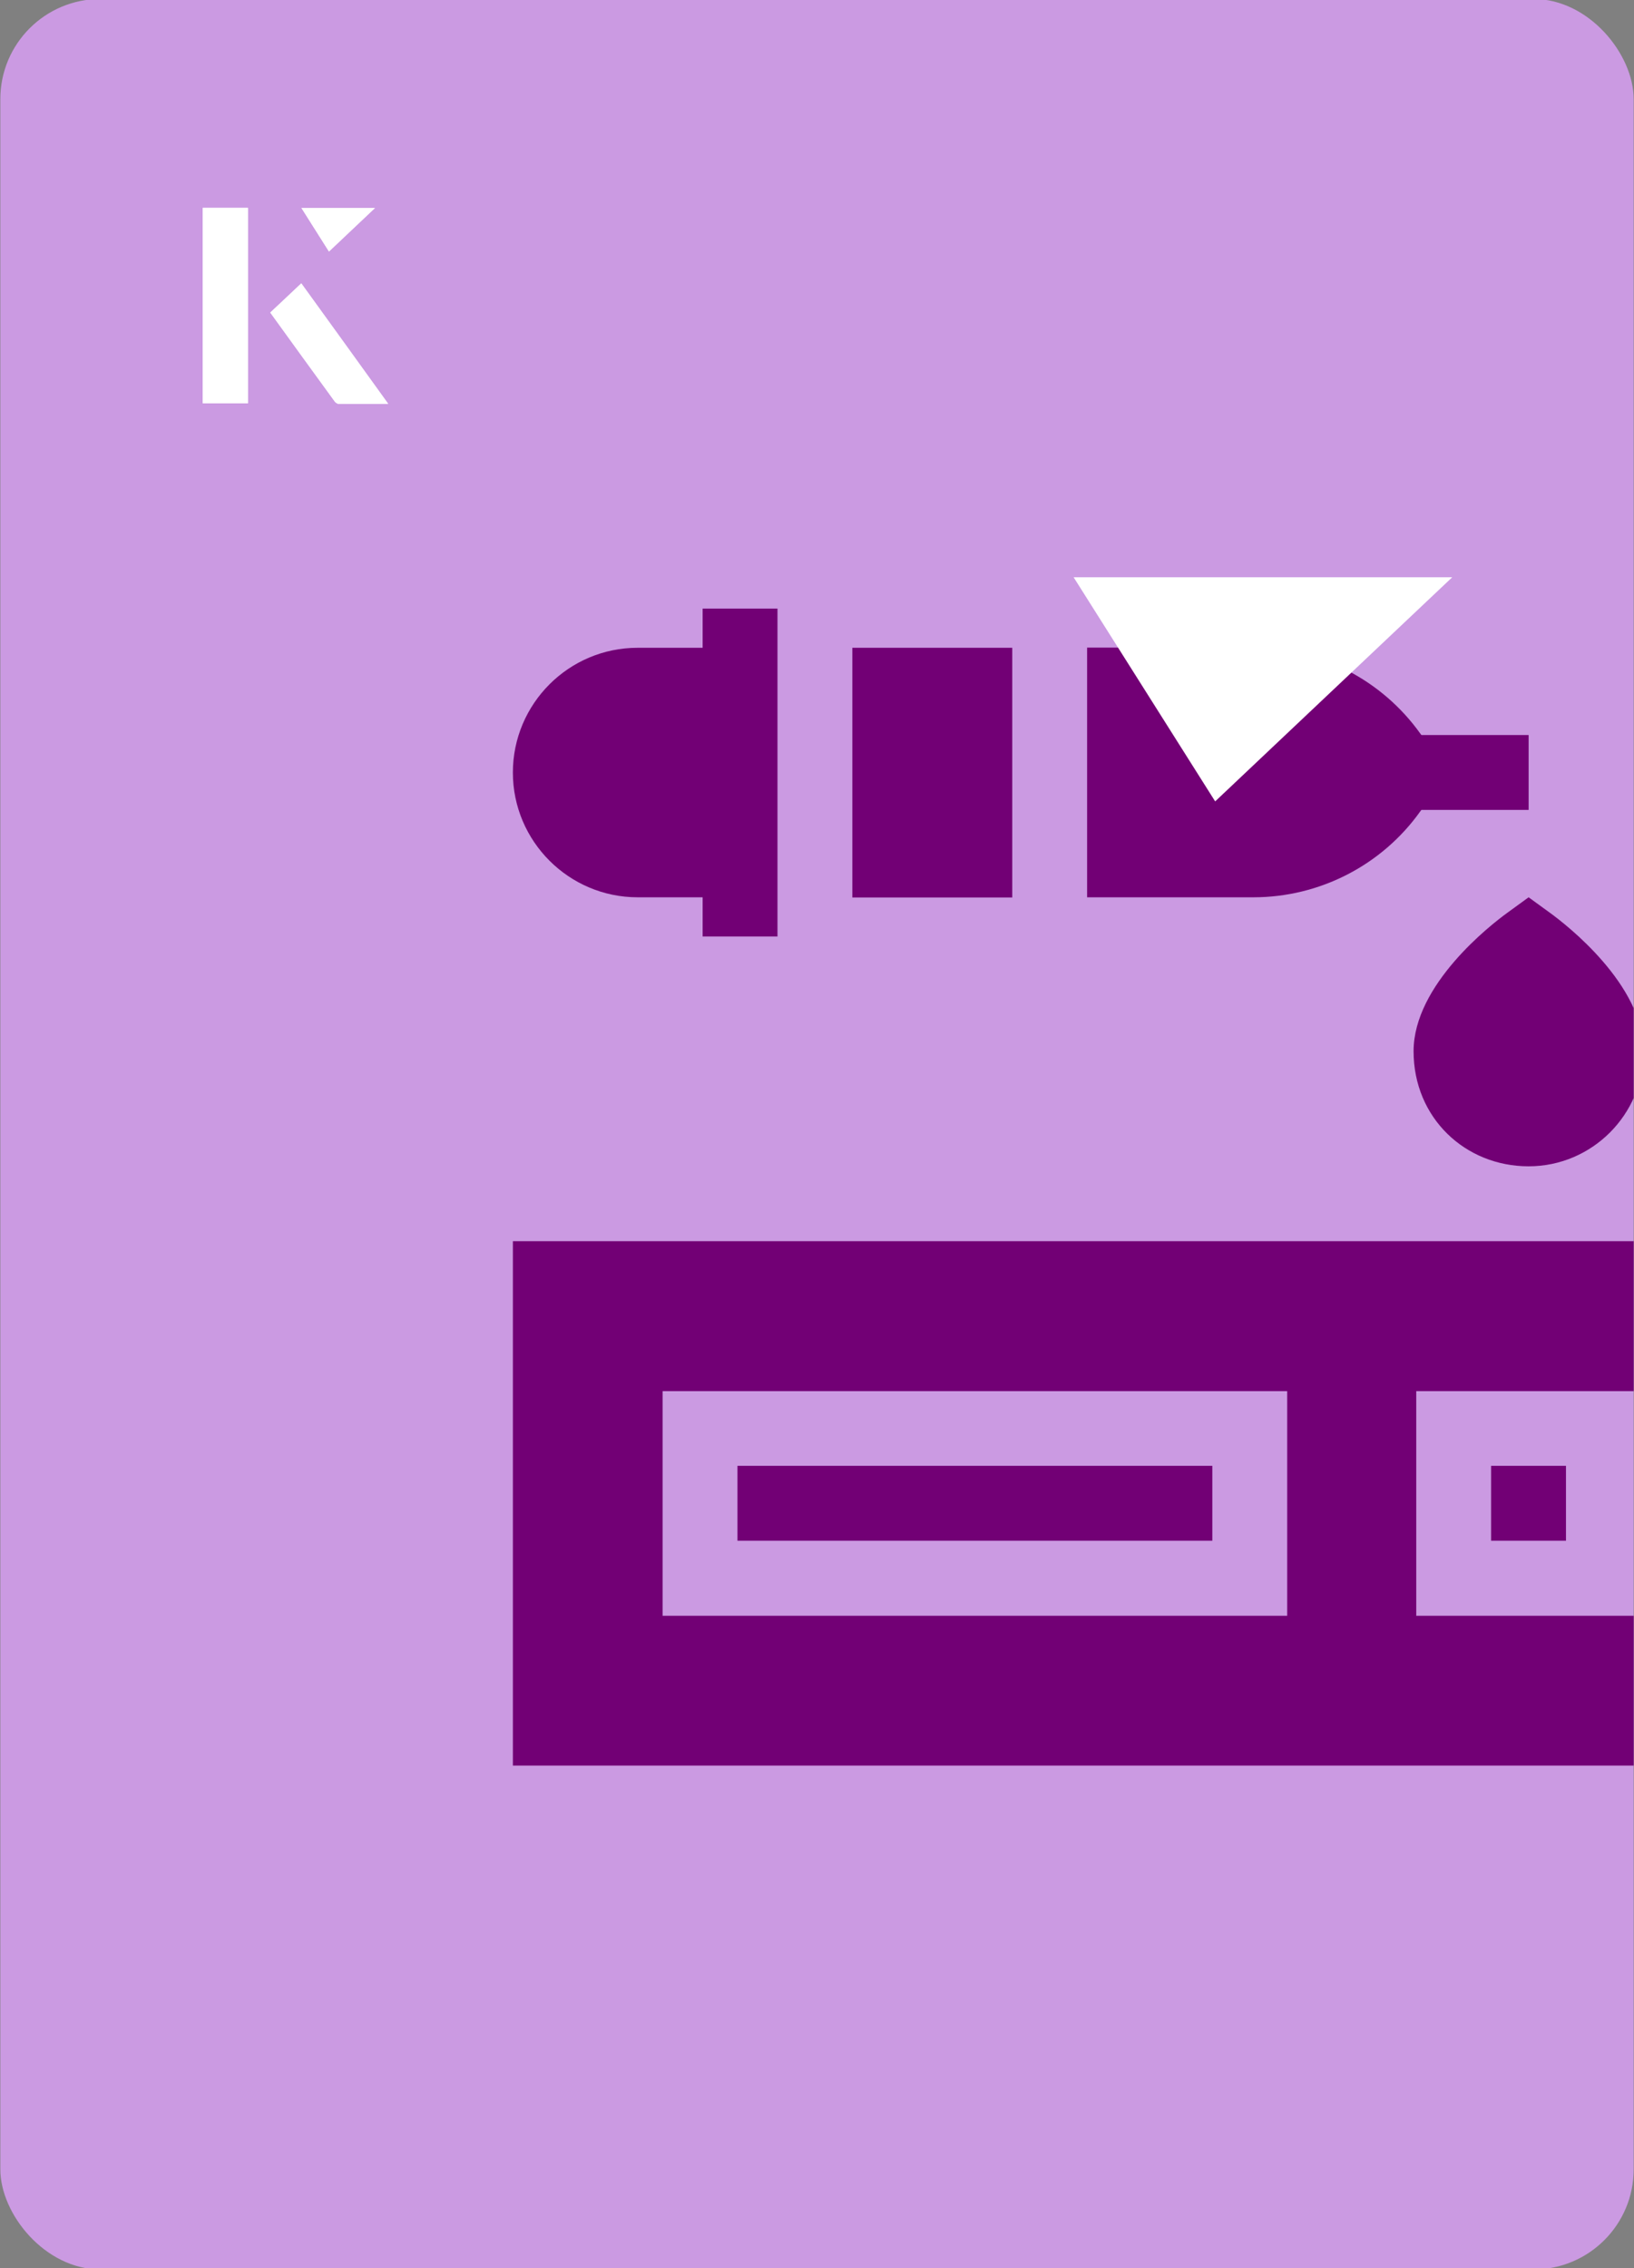
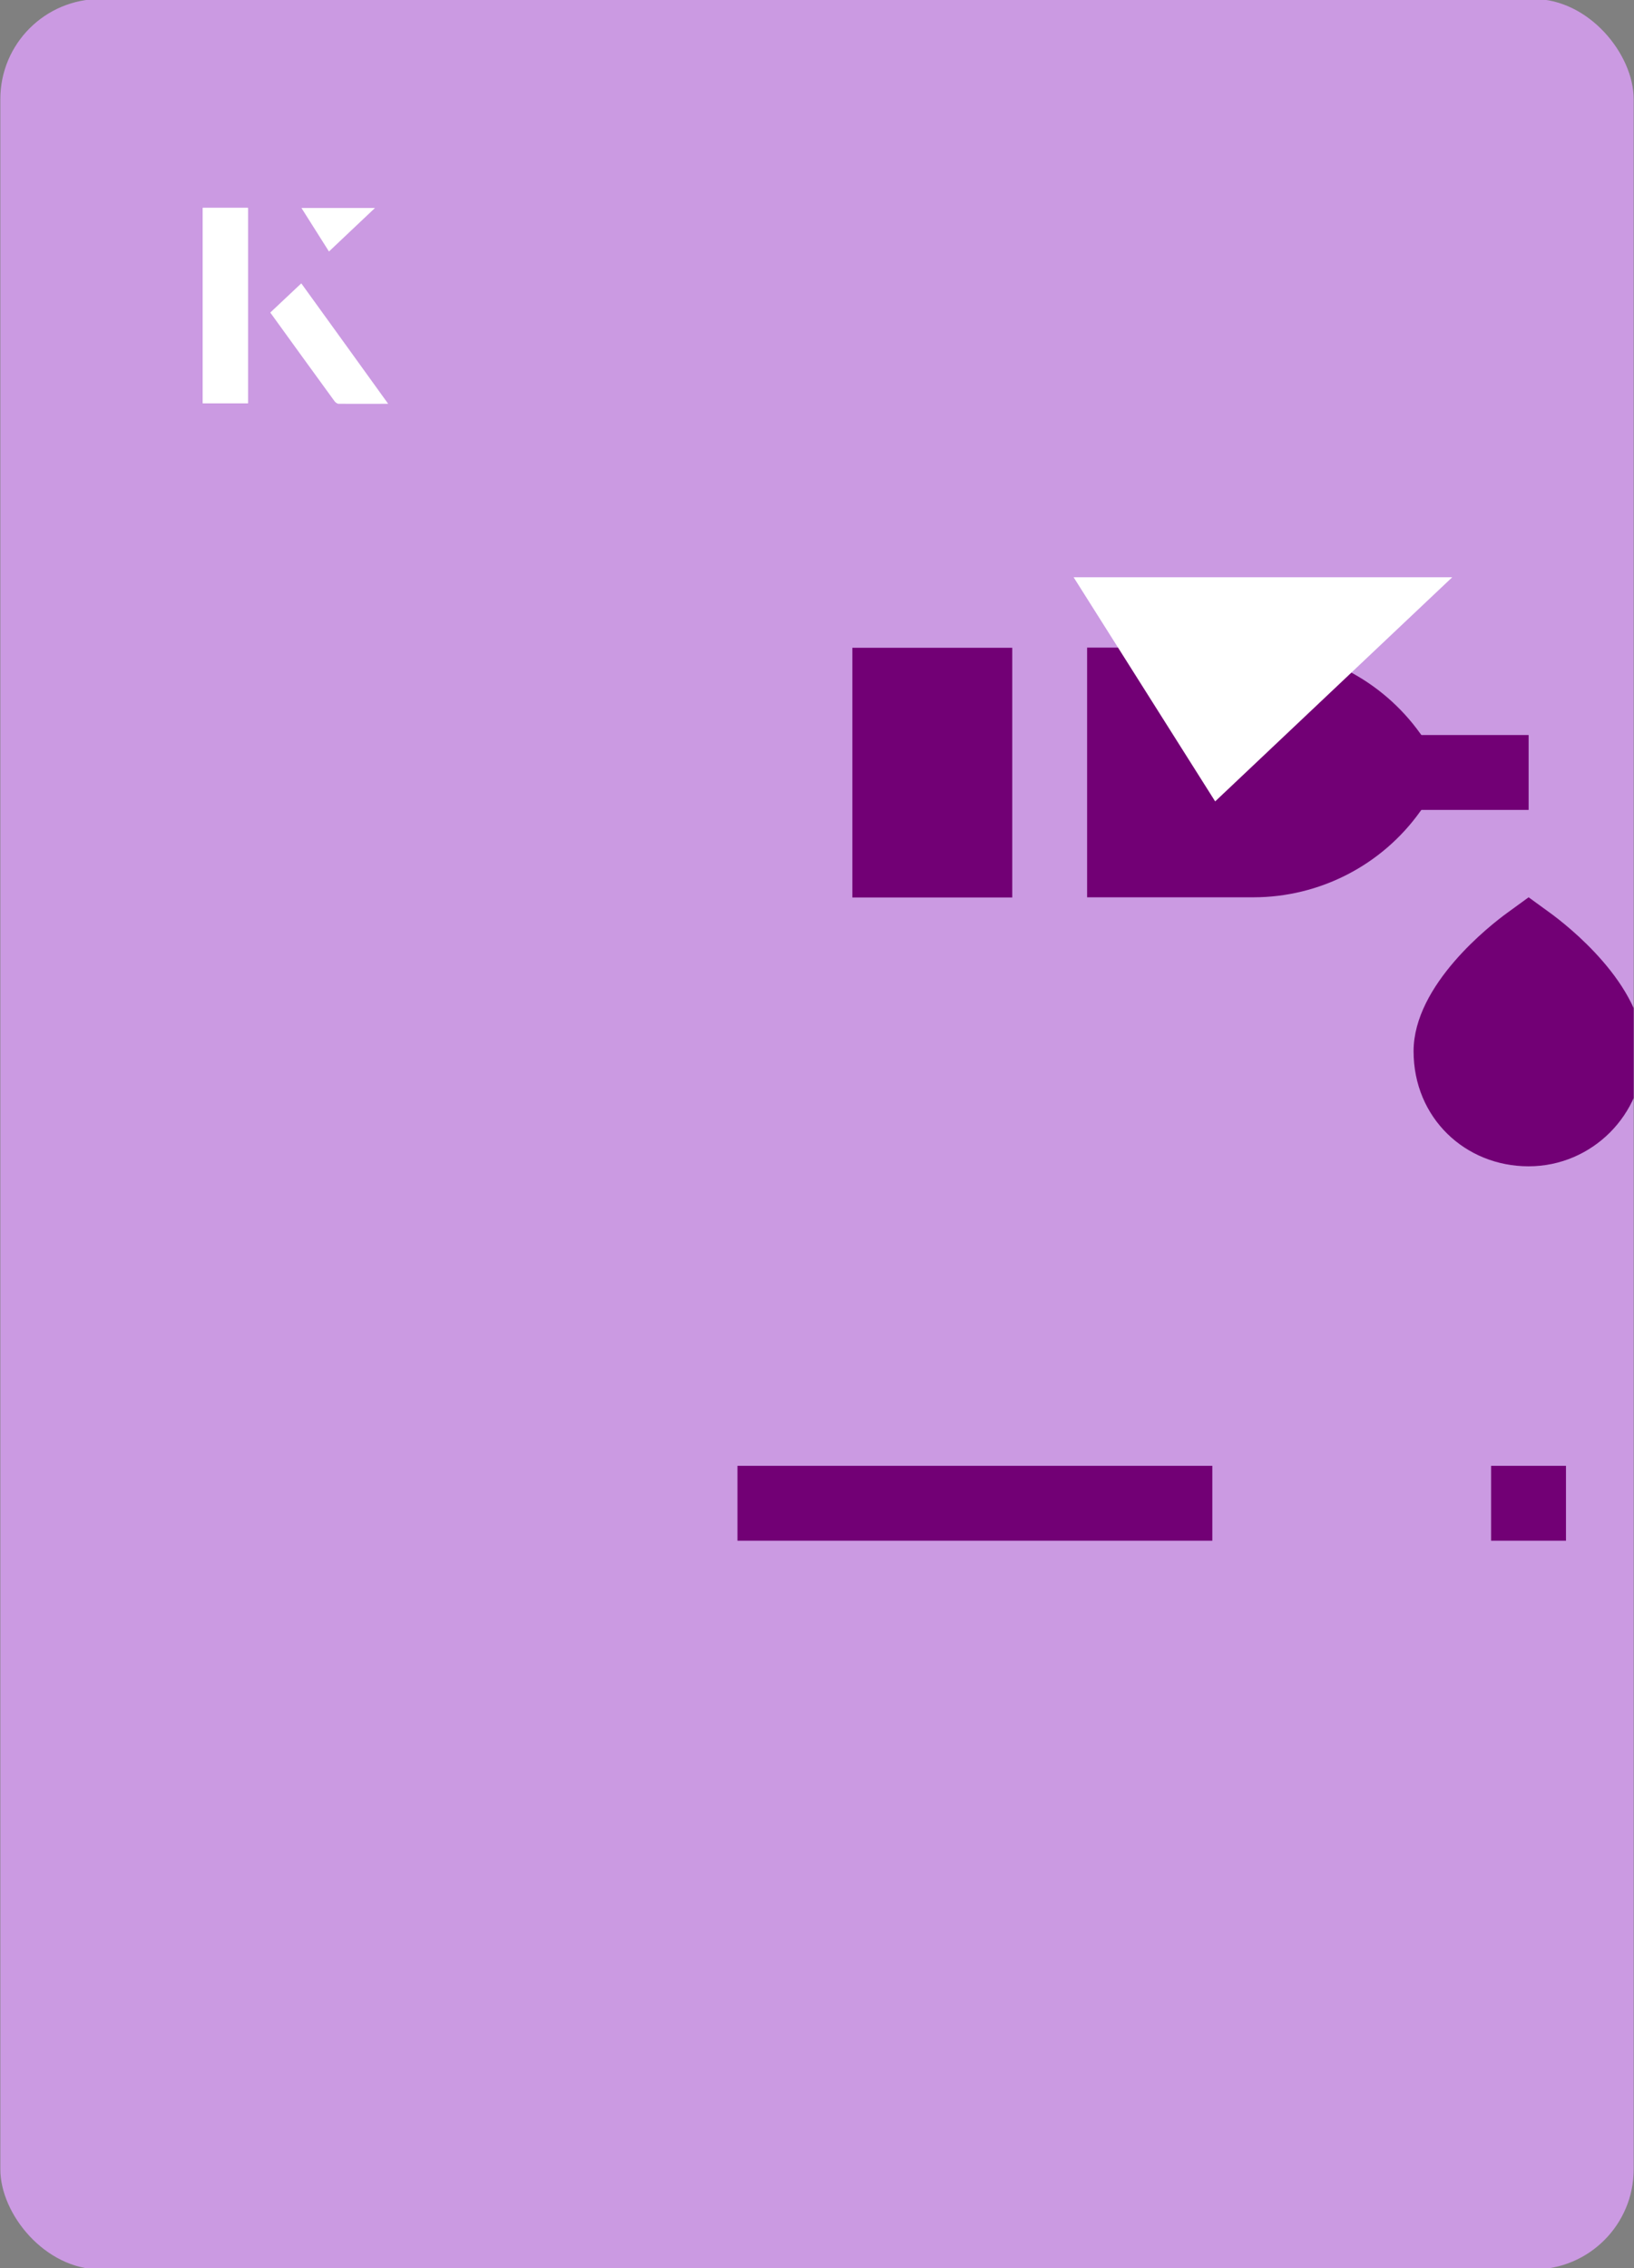
<svg xmlns="http://www.w3.org/2000/svg" id="Layer_1" data-name="Layer 1" viewBox="0 0 98 136">
  <rect x="0" y="0" width="98" height="136" fill="#808080" stroke="none" />
  <defs>
    <style>
      .cls-1 {
        fill: #cb9ae2;
      }

      .cls-2 {
        fill: #fff;
      }

      .cls-3 {
        fill: none;
      }

      .cls-4 {
        fill: #720075;
      }

      .cls-5 {
        clip-path: url(#clippath);
      }
    </style>
    <clipPath id="clippath">
      <rect class="cls-3" x=".02" y="-.07" width="97.96" height="136.13" rx="6" ry="6" transform="translate(98 136) rotate(-180)" />
    </clipPath>
  </defs>
  <rect class="cls-1" x=".02" y="-.07" width="97.96" height="136.13" rx="6" ry="6" transform="translate(98 136) rotate(-180)" />
  <g class="cls-5">
    <g>
      <path class="cls-4" d="M75.18,53.8c3.96,0,7.7-1.92,10-5.15l.07-.09h6.43v-4.49h-6.43l-.07-.09c-2.3-3.22-6.04-5.15-10-5.15h-9.98v14.97h9.98Z" />
      <path class="cls-4" d="M51.12,38.84h9.59v14.97h-9.59v-14.97Z" />
-       <path class="cls-4" d="M46.63,36.49h-4.49v2.35h-3.9c-4.13,0-7.48,3.36-7.48,7.48s3.36,7.48,7.48,7.48h3.9v2.35h4.49v-19.66h0Z" />
-       <path class="cls-4" d="M30.76,74.42v31.44h76.64v-31.44H30.76ZM77.2,96.88h-37.46v-13.47h37.46v13.47ZM98.41,96.88h-13.47v-13.47h13.47v13.47Z" />
      <path class="cls-4" d="M44.23,87.89h28.48v4.49h-28.48v-4.49Z" />
      <path class="cls-4" d="M89.43,87.89h4.49v4.49h-4.49v-4.49Z" />
      <path class="cls-4" d="M90.36,54.76c-.93.68-5.58,4.27-5.58,8.27s3.1,6.9,6.9,6.9,6.9-3.1,6.9-6.9c0-4-4.65-7.59-5.58-8.27l-1.32-.96-1.32.96Z" />
    </g>
  </g>
  <path class="cls-2" d="M72.88,48.05c-2.89-4.58-5.76-9.12-8.49-13.44h22.71c-5.04,4.76-9.89,9.35-14.22,13.44Z" />
  <g>
    <path class="cls-2" d="M14.87,12.46h-2.71v11.72h2.71v-11.72ZM16.21,18.74c1.29,1.79,2.57,3.55,3.85,5.31.05.07.15.15.23.16.97.01,1.93,0,2.99,0-1.78-2.47-3.48-4.83-5.21-7.22-.66.62-1.25,1.18-1.86,1.75ZM19.73,15.08c.84-.79,1.78-1.69,2.76-2.61h-4.41c.53.84,1.09,1.72,1.65,2.61Z" />
    <path class="cls-2" d="M14.87,12.46v11.72h-2.71v-11.72h2.71Z" />
-     <path class="cls-2" d="M16.21,18.74c.61-.57,1.21-1.13,1.86-1.75,1.73,2.39,3.43,4.75,5.21,7.22-1.06,0-2.03,0-2.99,0-.08,0-.18-.08-.23-.16-1.28-1.76-2.56-3.52-3.85-5.31Z" />
-     <polygon class="cls-2" points="19.73 15.08 18.08 12.47 22.49 12.47 19.73 15.08" />
  </g>
</svg>